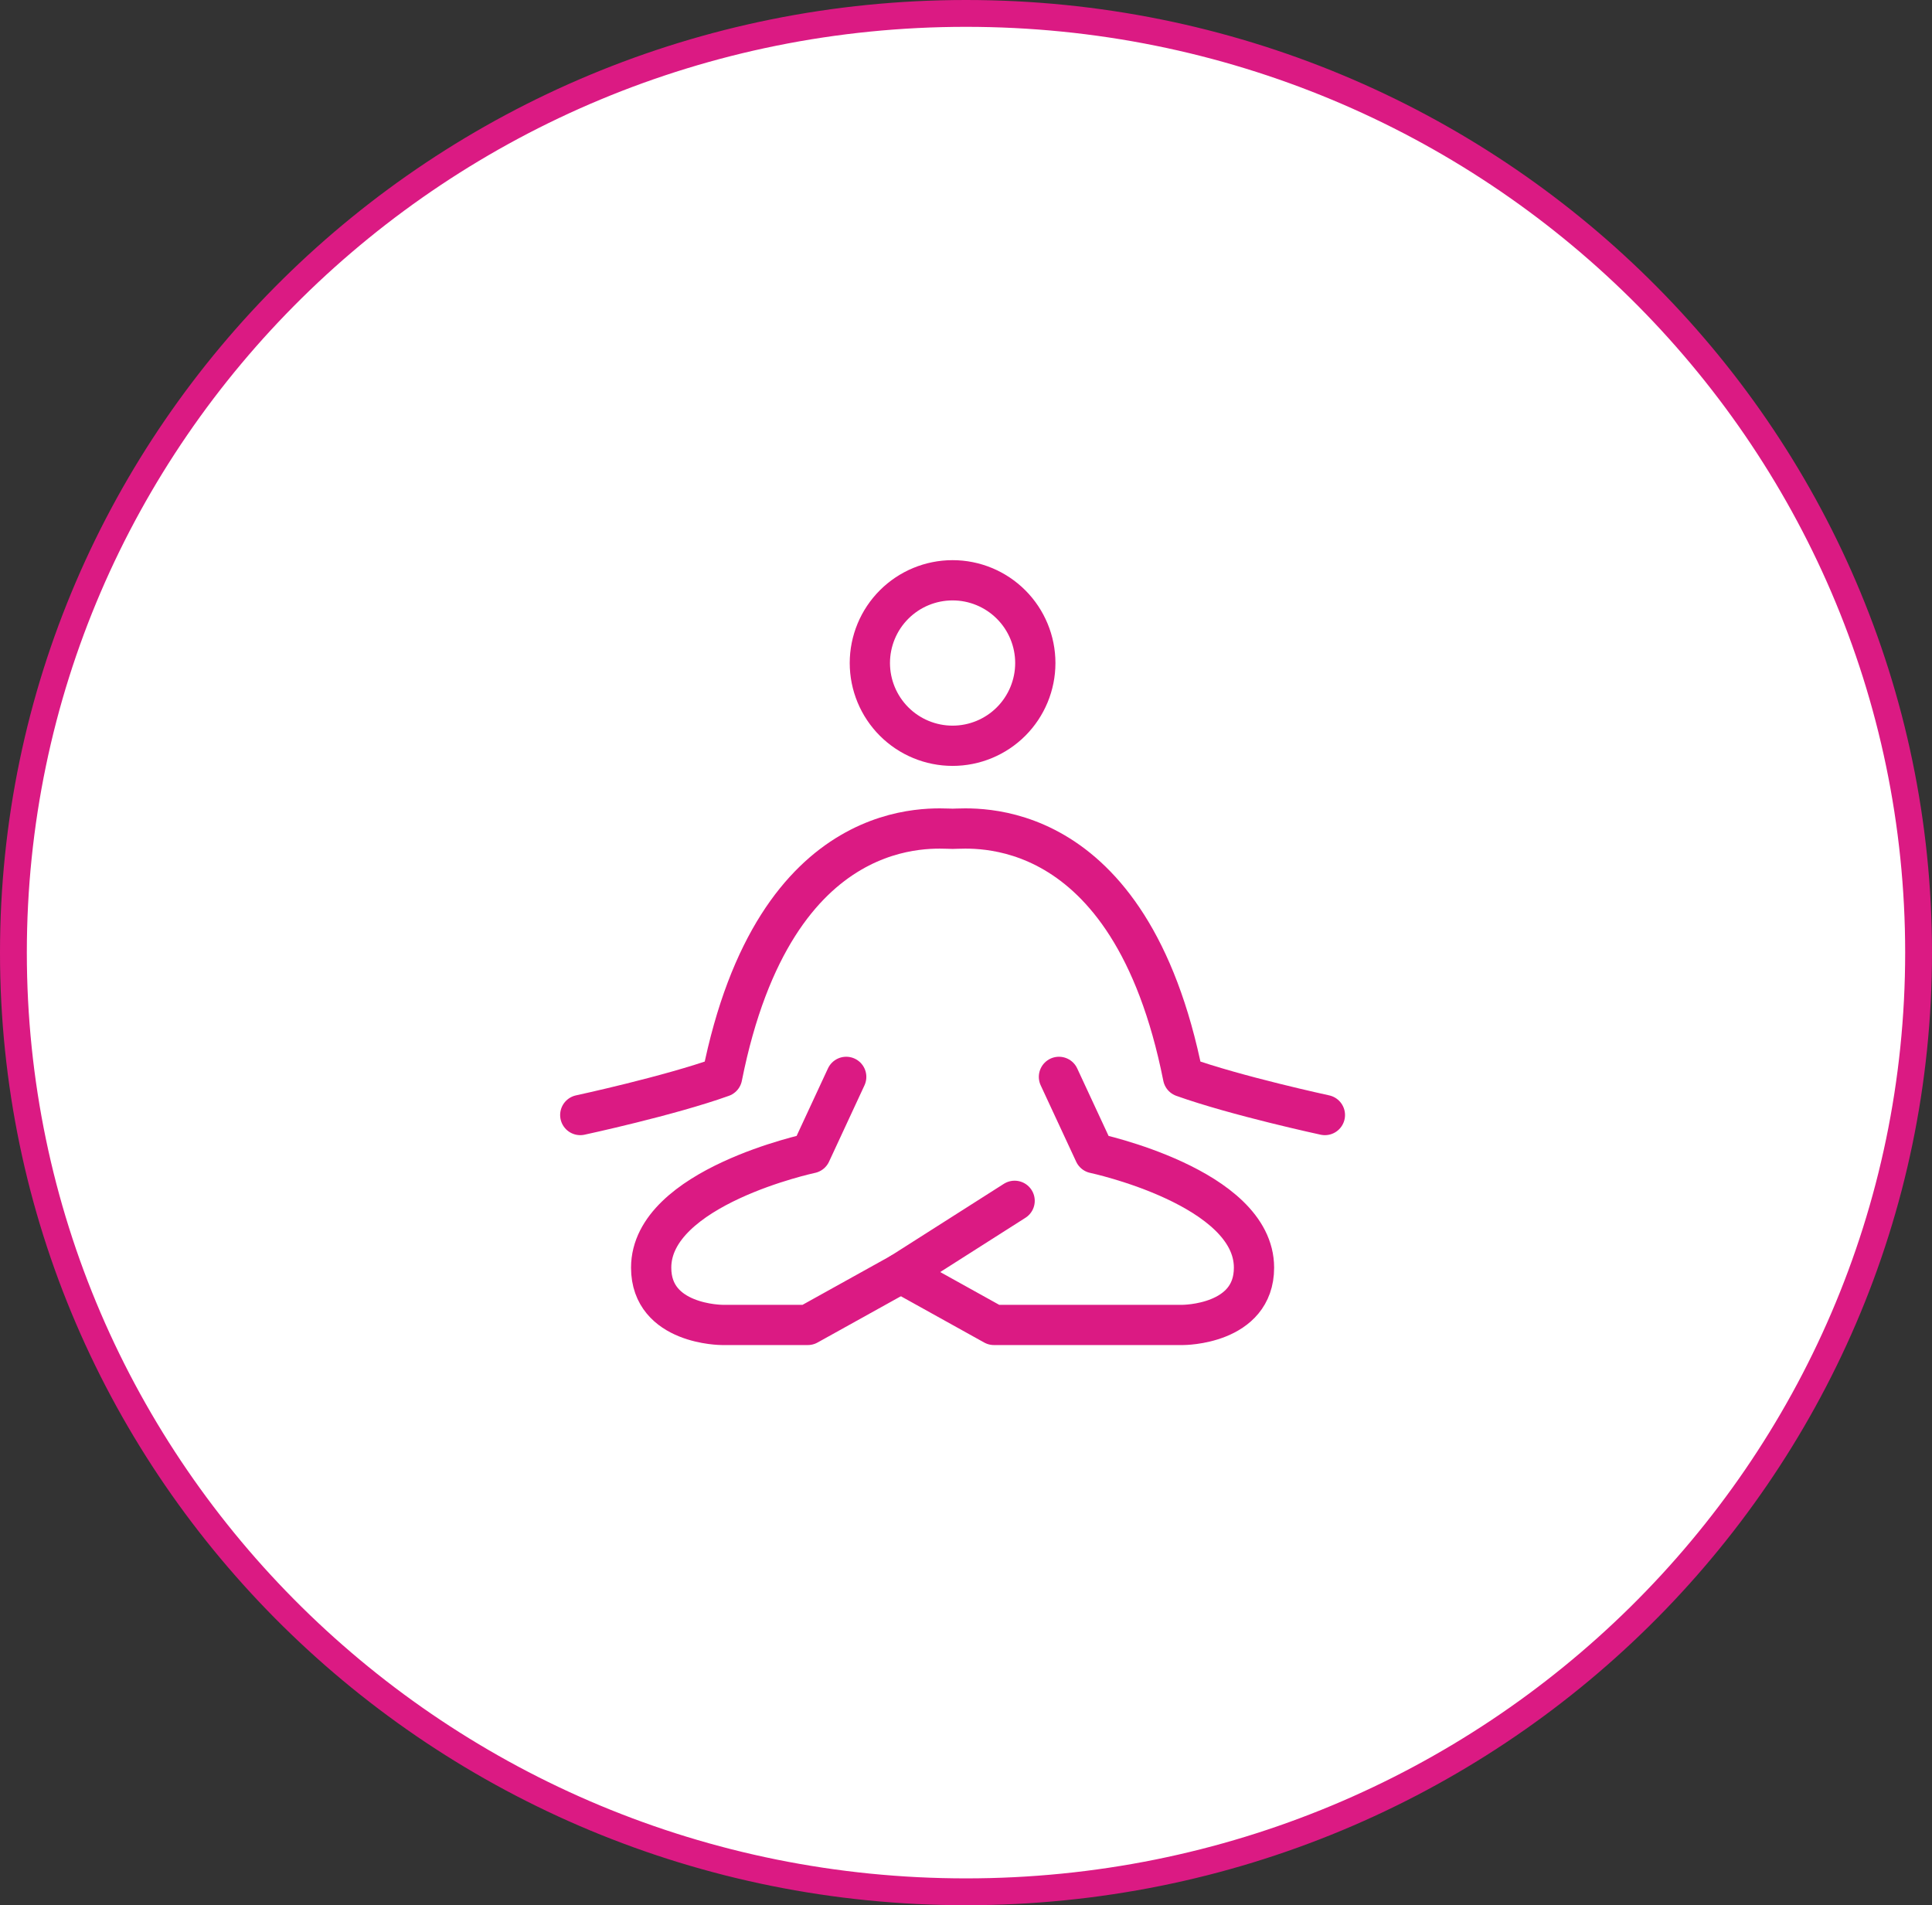
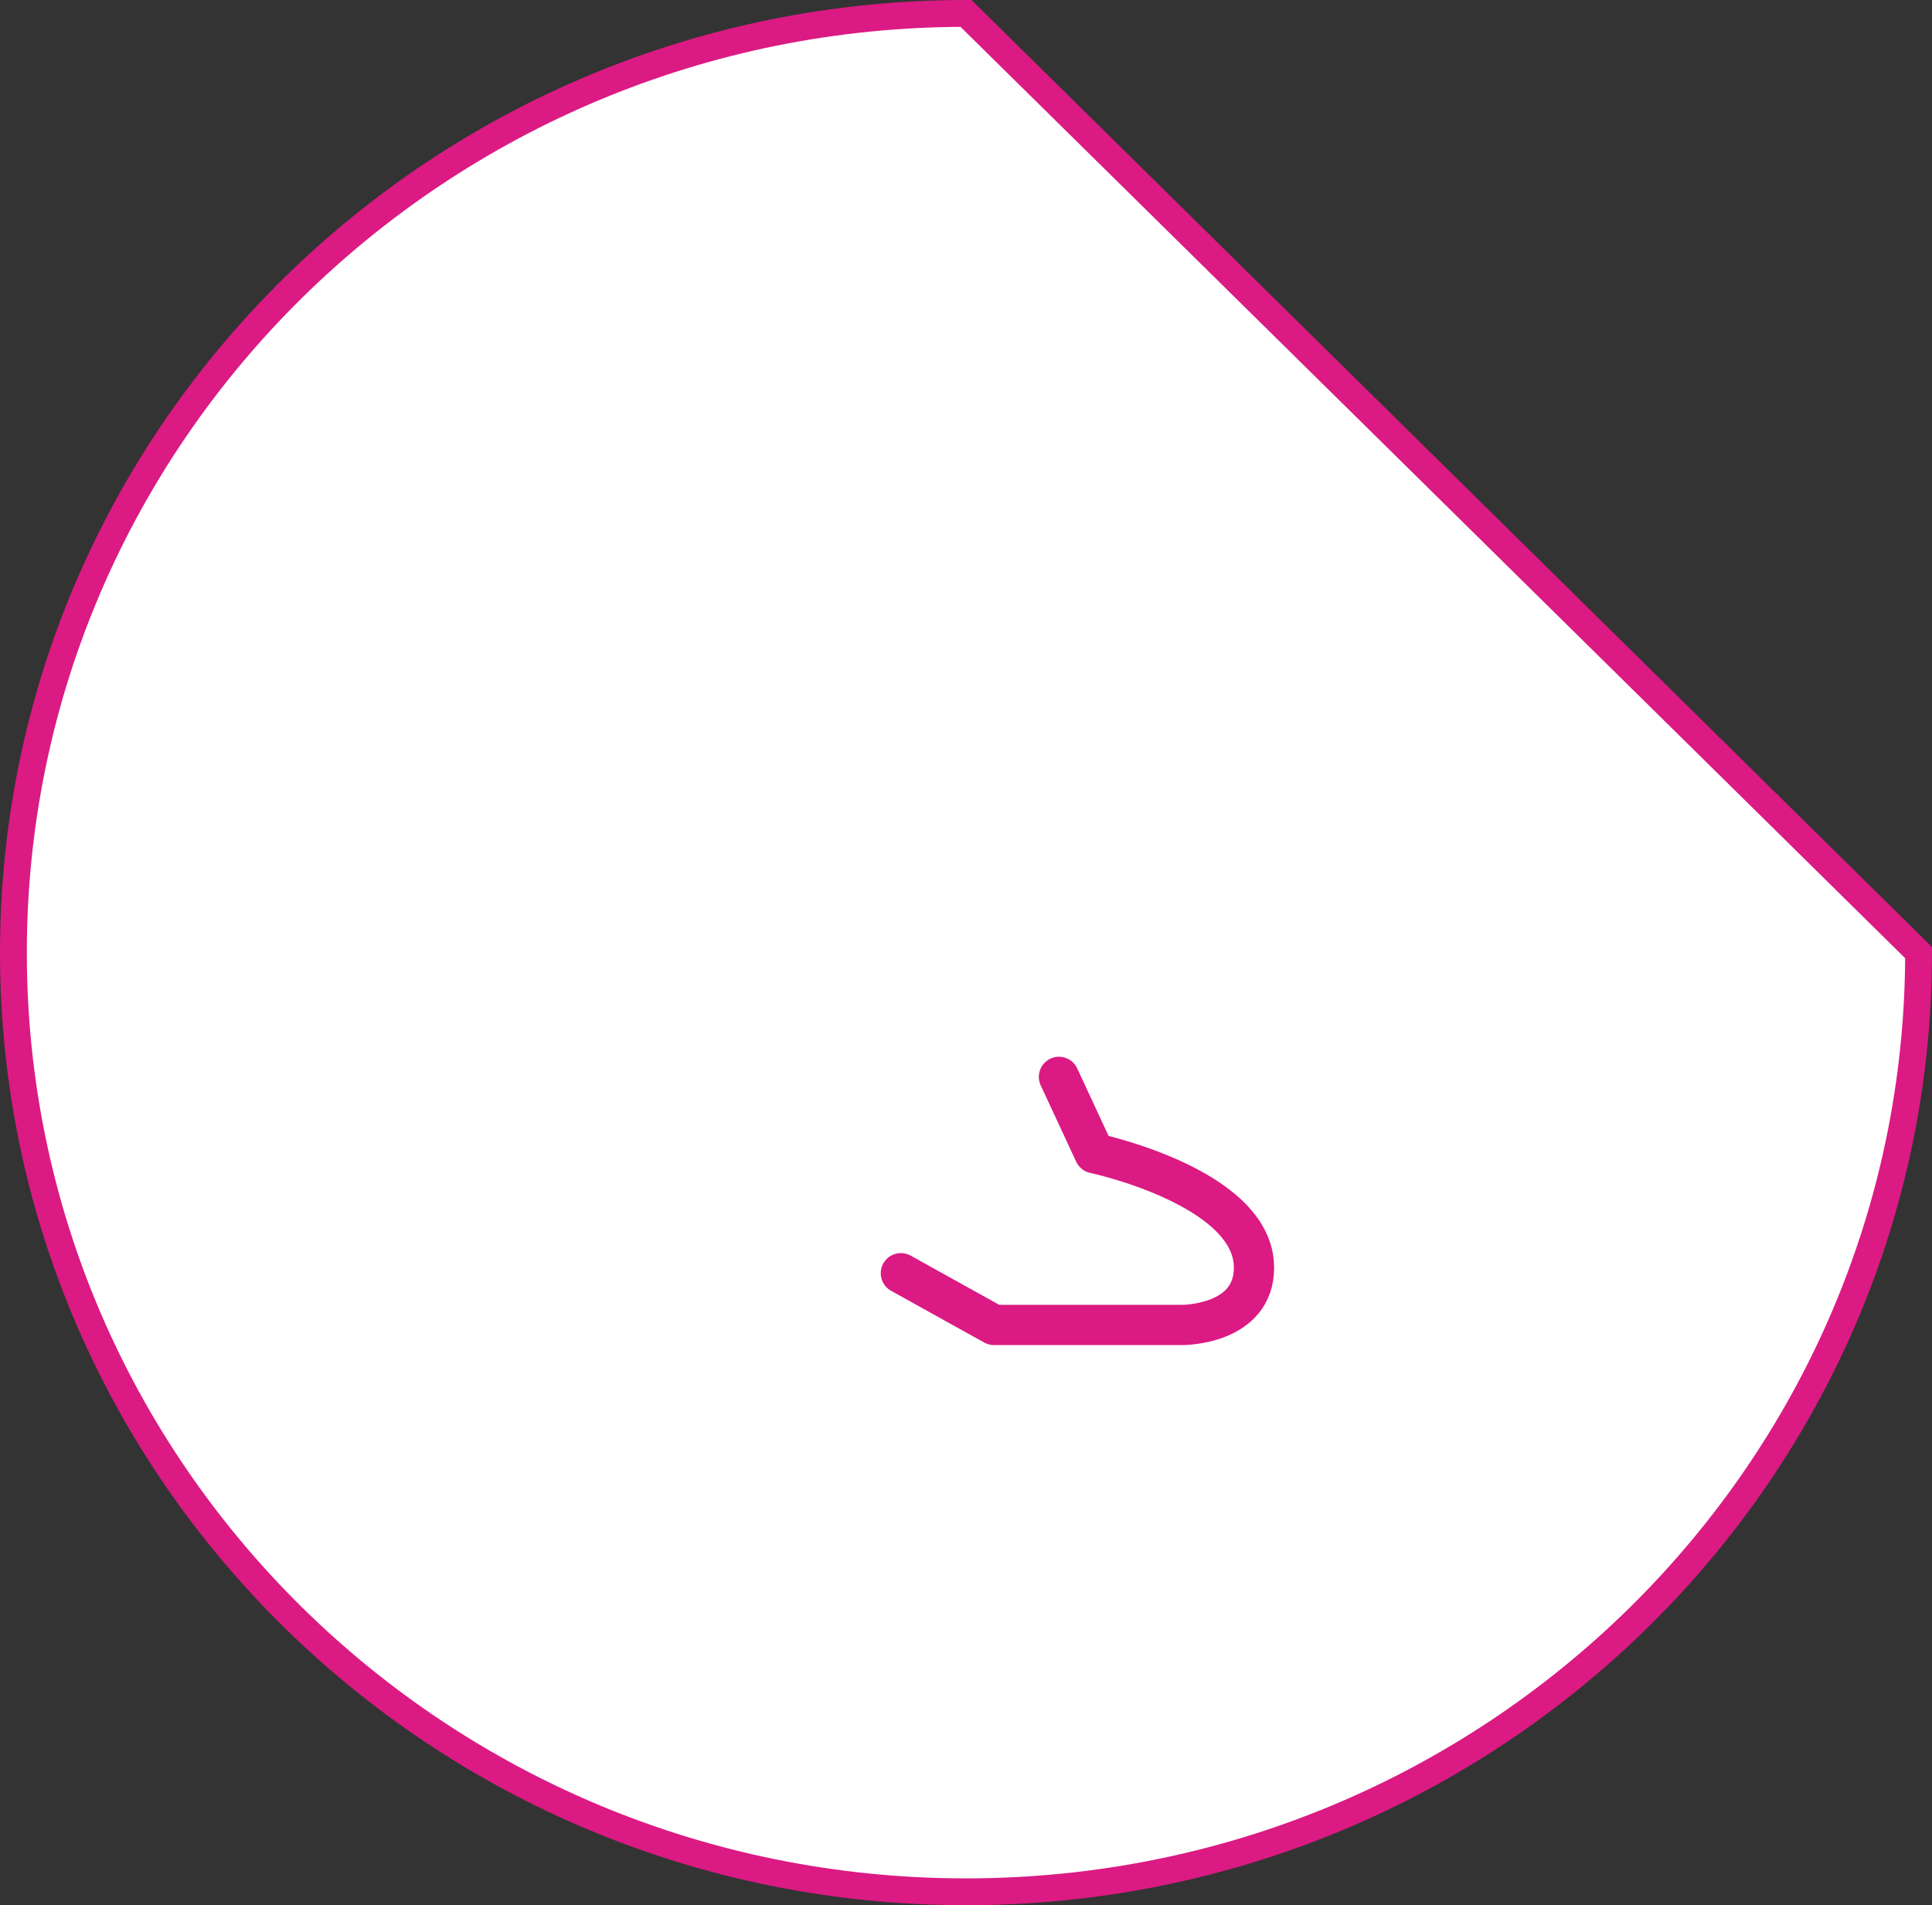
<svg xmlns="http://www.w3.org/2000/svg" width="72" height="71" viewBox="0 0 72 71" fill="none">
  <rect x="0" y="0" width="72" height="71" fill="#333333" stroke="none" />
-   <path d="M71.5 35.5C71.5 54.823 55.613 70.5 36 70.5C16.387 70.5 0.5 54.823 0.5 35.5C0.5 16.177 16.387 0.5 36 0.5C55.613 0.5 71.5 16.177 71.5 35.5Z" fill="white" stroke="#DB1A83" />
+   <path d="M71.5 35.5C71.5 54.823 55.613 70.5 36 70.5C16.387 70.5 0.5 54.823 0.5 35.5C0.5 16.177 16.387 0.5 36 0.5Z" fill="white" stroke="#DB1A83" />
  <path d="M39.464 40.131L40.786 42.976C40.786 42.976 46.733 44.238 46.733 47.241C46.733 49.375 44.087 49.375 44.087 49.375H37.042L33.573 47.448" stroke="#DB1A83" stroke-width="1.5" stroke-linecap="round" stroke-linejoin="round" />
-   <path d="M31.536 40.131L30.215 42.976C30.215 42.976 24.267 44.238 24.267 47.241C24.267 49.375 26.913 49.375 26.913 49.375H30.104L33.573 47.448L37.812 44.75" stroke="#DB1A83" stroke-width="1.5" stroke-linecap="round" stroke-linejoin="round" />
-   <path d="M21.625 41.553C21.625 41.553 24.929 40.842 26.911 40.131C28.892 30.175 34.837 30.886 35.5 30.886C36.161 30.886 42.108 30.175 44.089 40.131C46.071 40.84 49.375 41.553 49.375 41.553M35.5 27.792C36.318 27.792 37.102 27.467 37.68 26.889C38.258 26.31 38.583 25.526 38.583 24.708C38.583 23.891 38.258 23.106 37.68 22.528C37.102 21.95 36.318 21.625 35.5 21.625C34.682 21.625 33.898 21.95 33.32 22.528C32.742 23.106 32.417 23.891 32.417 24.708C32.417 25.526 32.742 26.31 33.32 26.889C33.898 27.467 34.682 27.792 35.5 27.792Z" stroke="#DB1A83" stroke-width="1.5" stroke-linecap="round" stroke-linejoin="round" />
</svg>